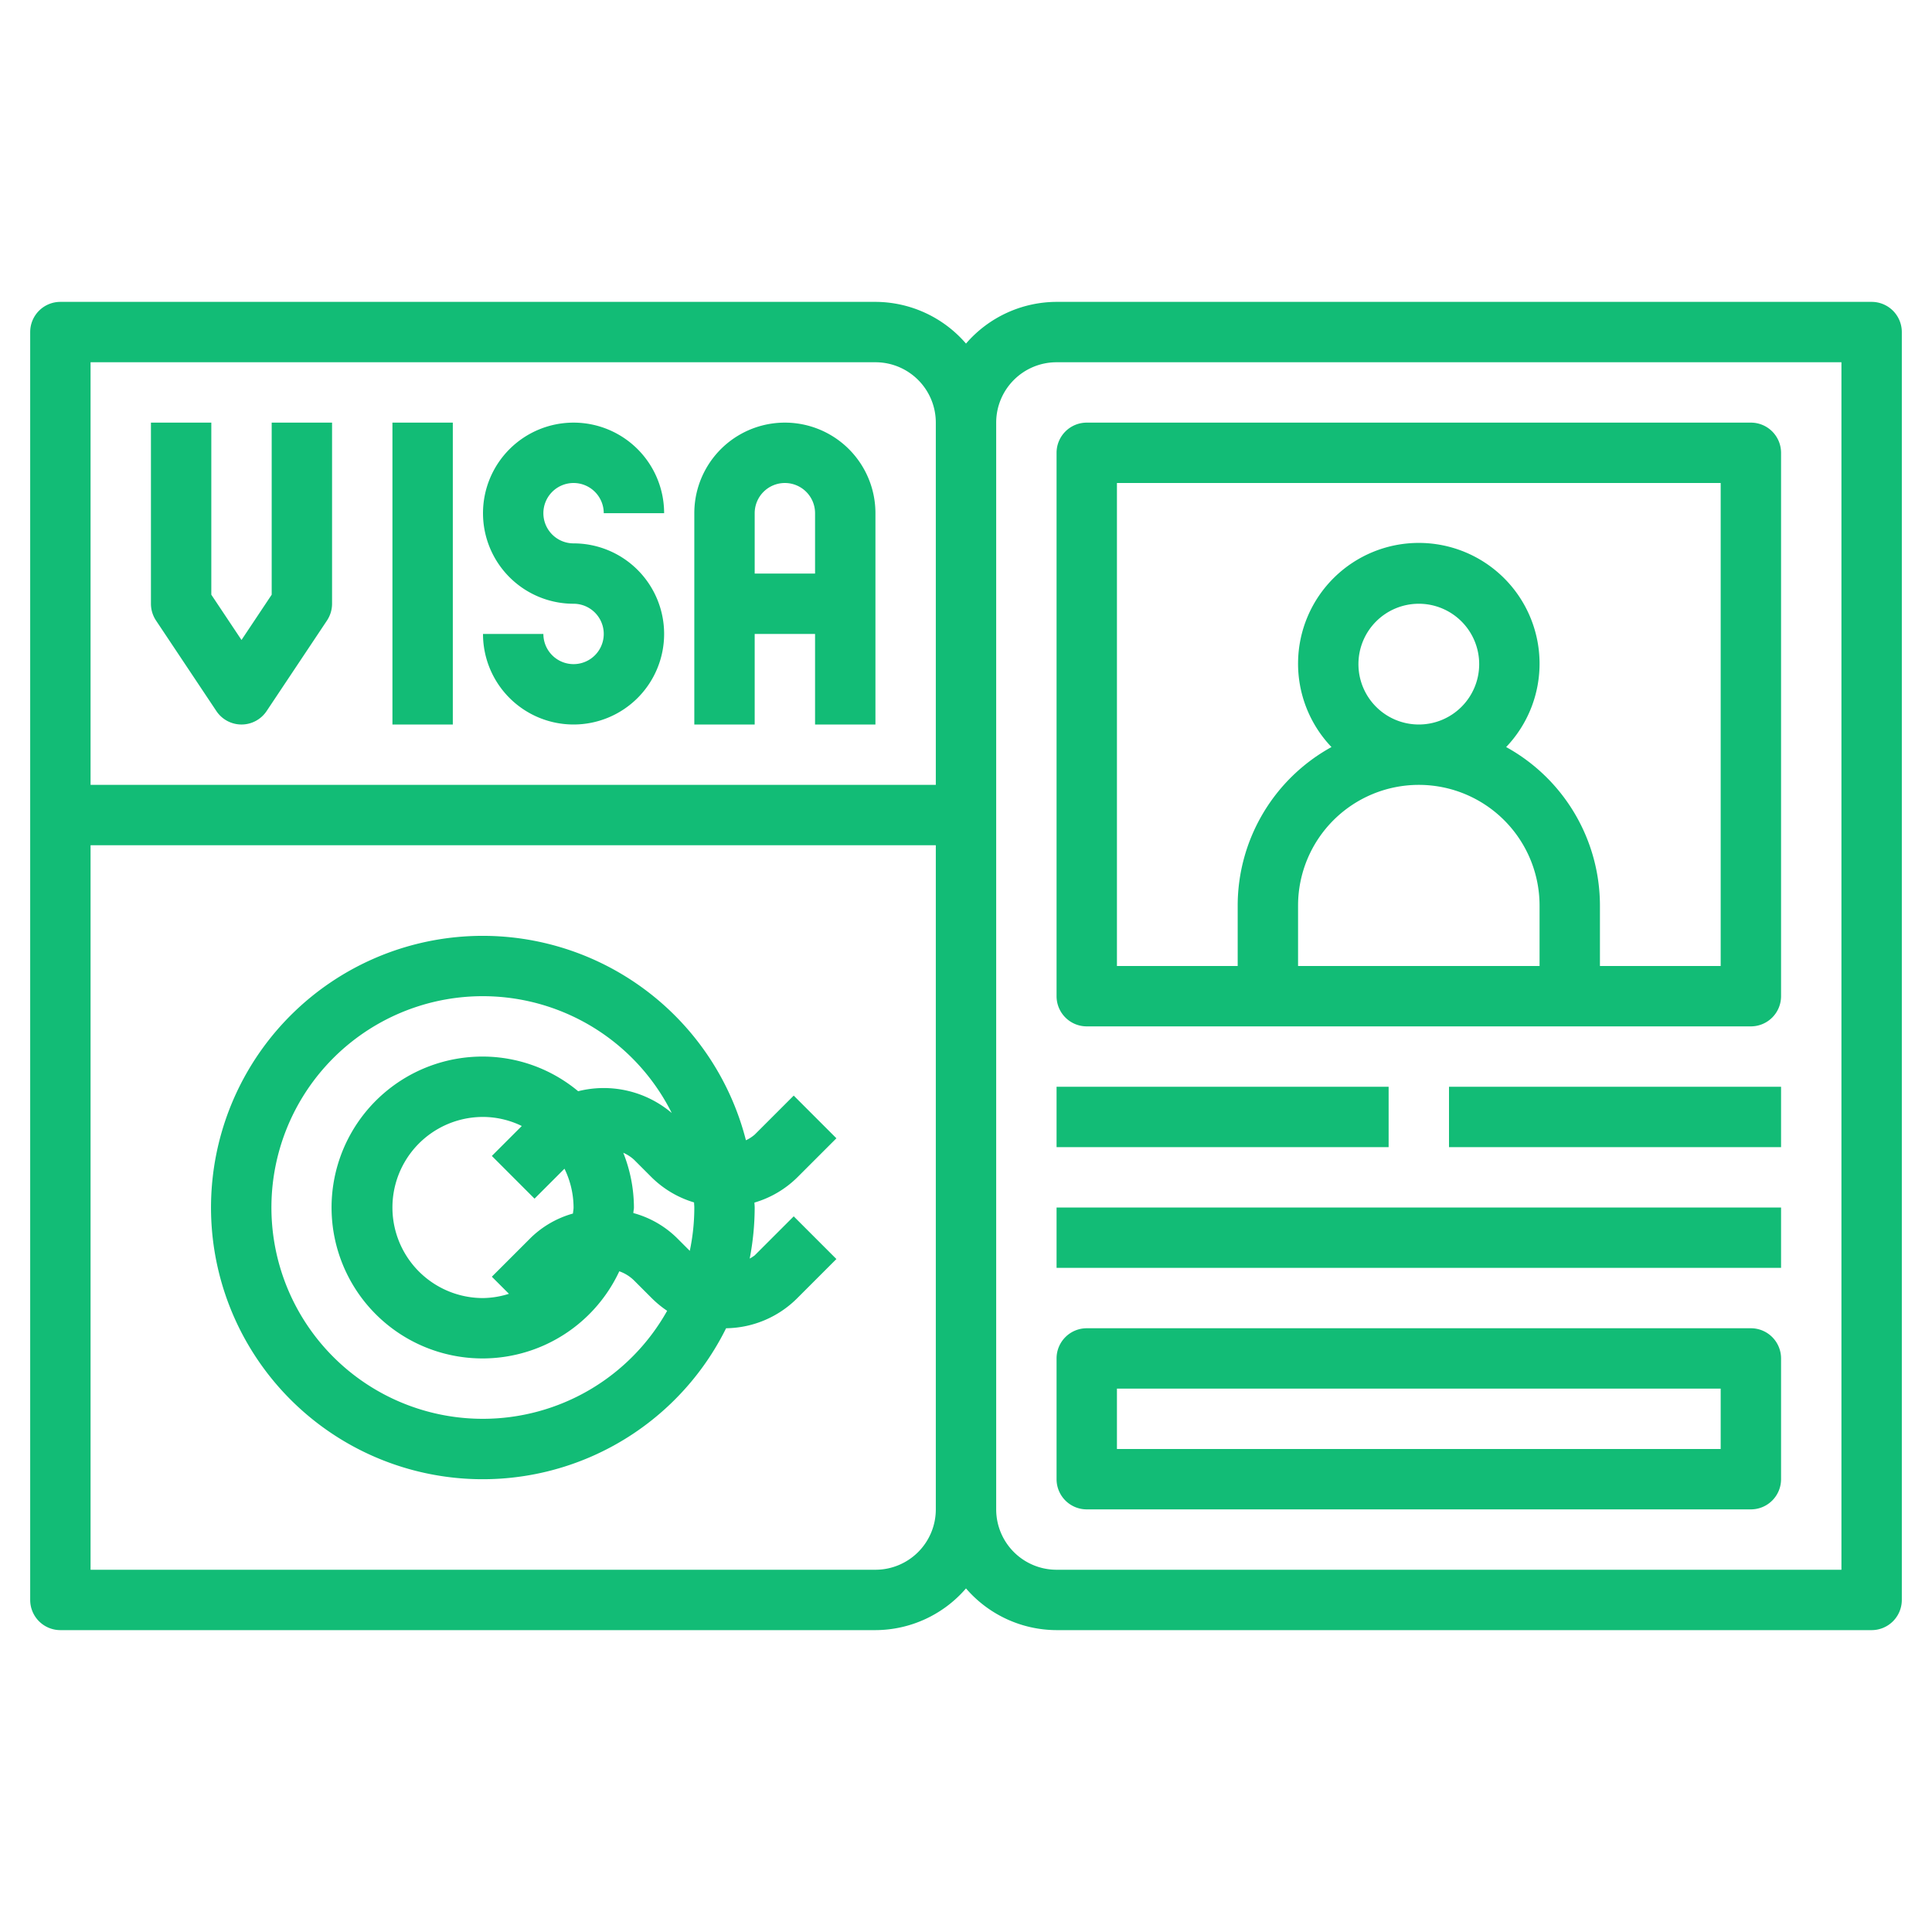
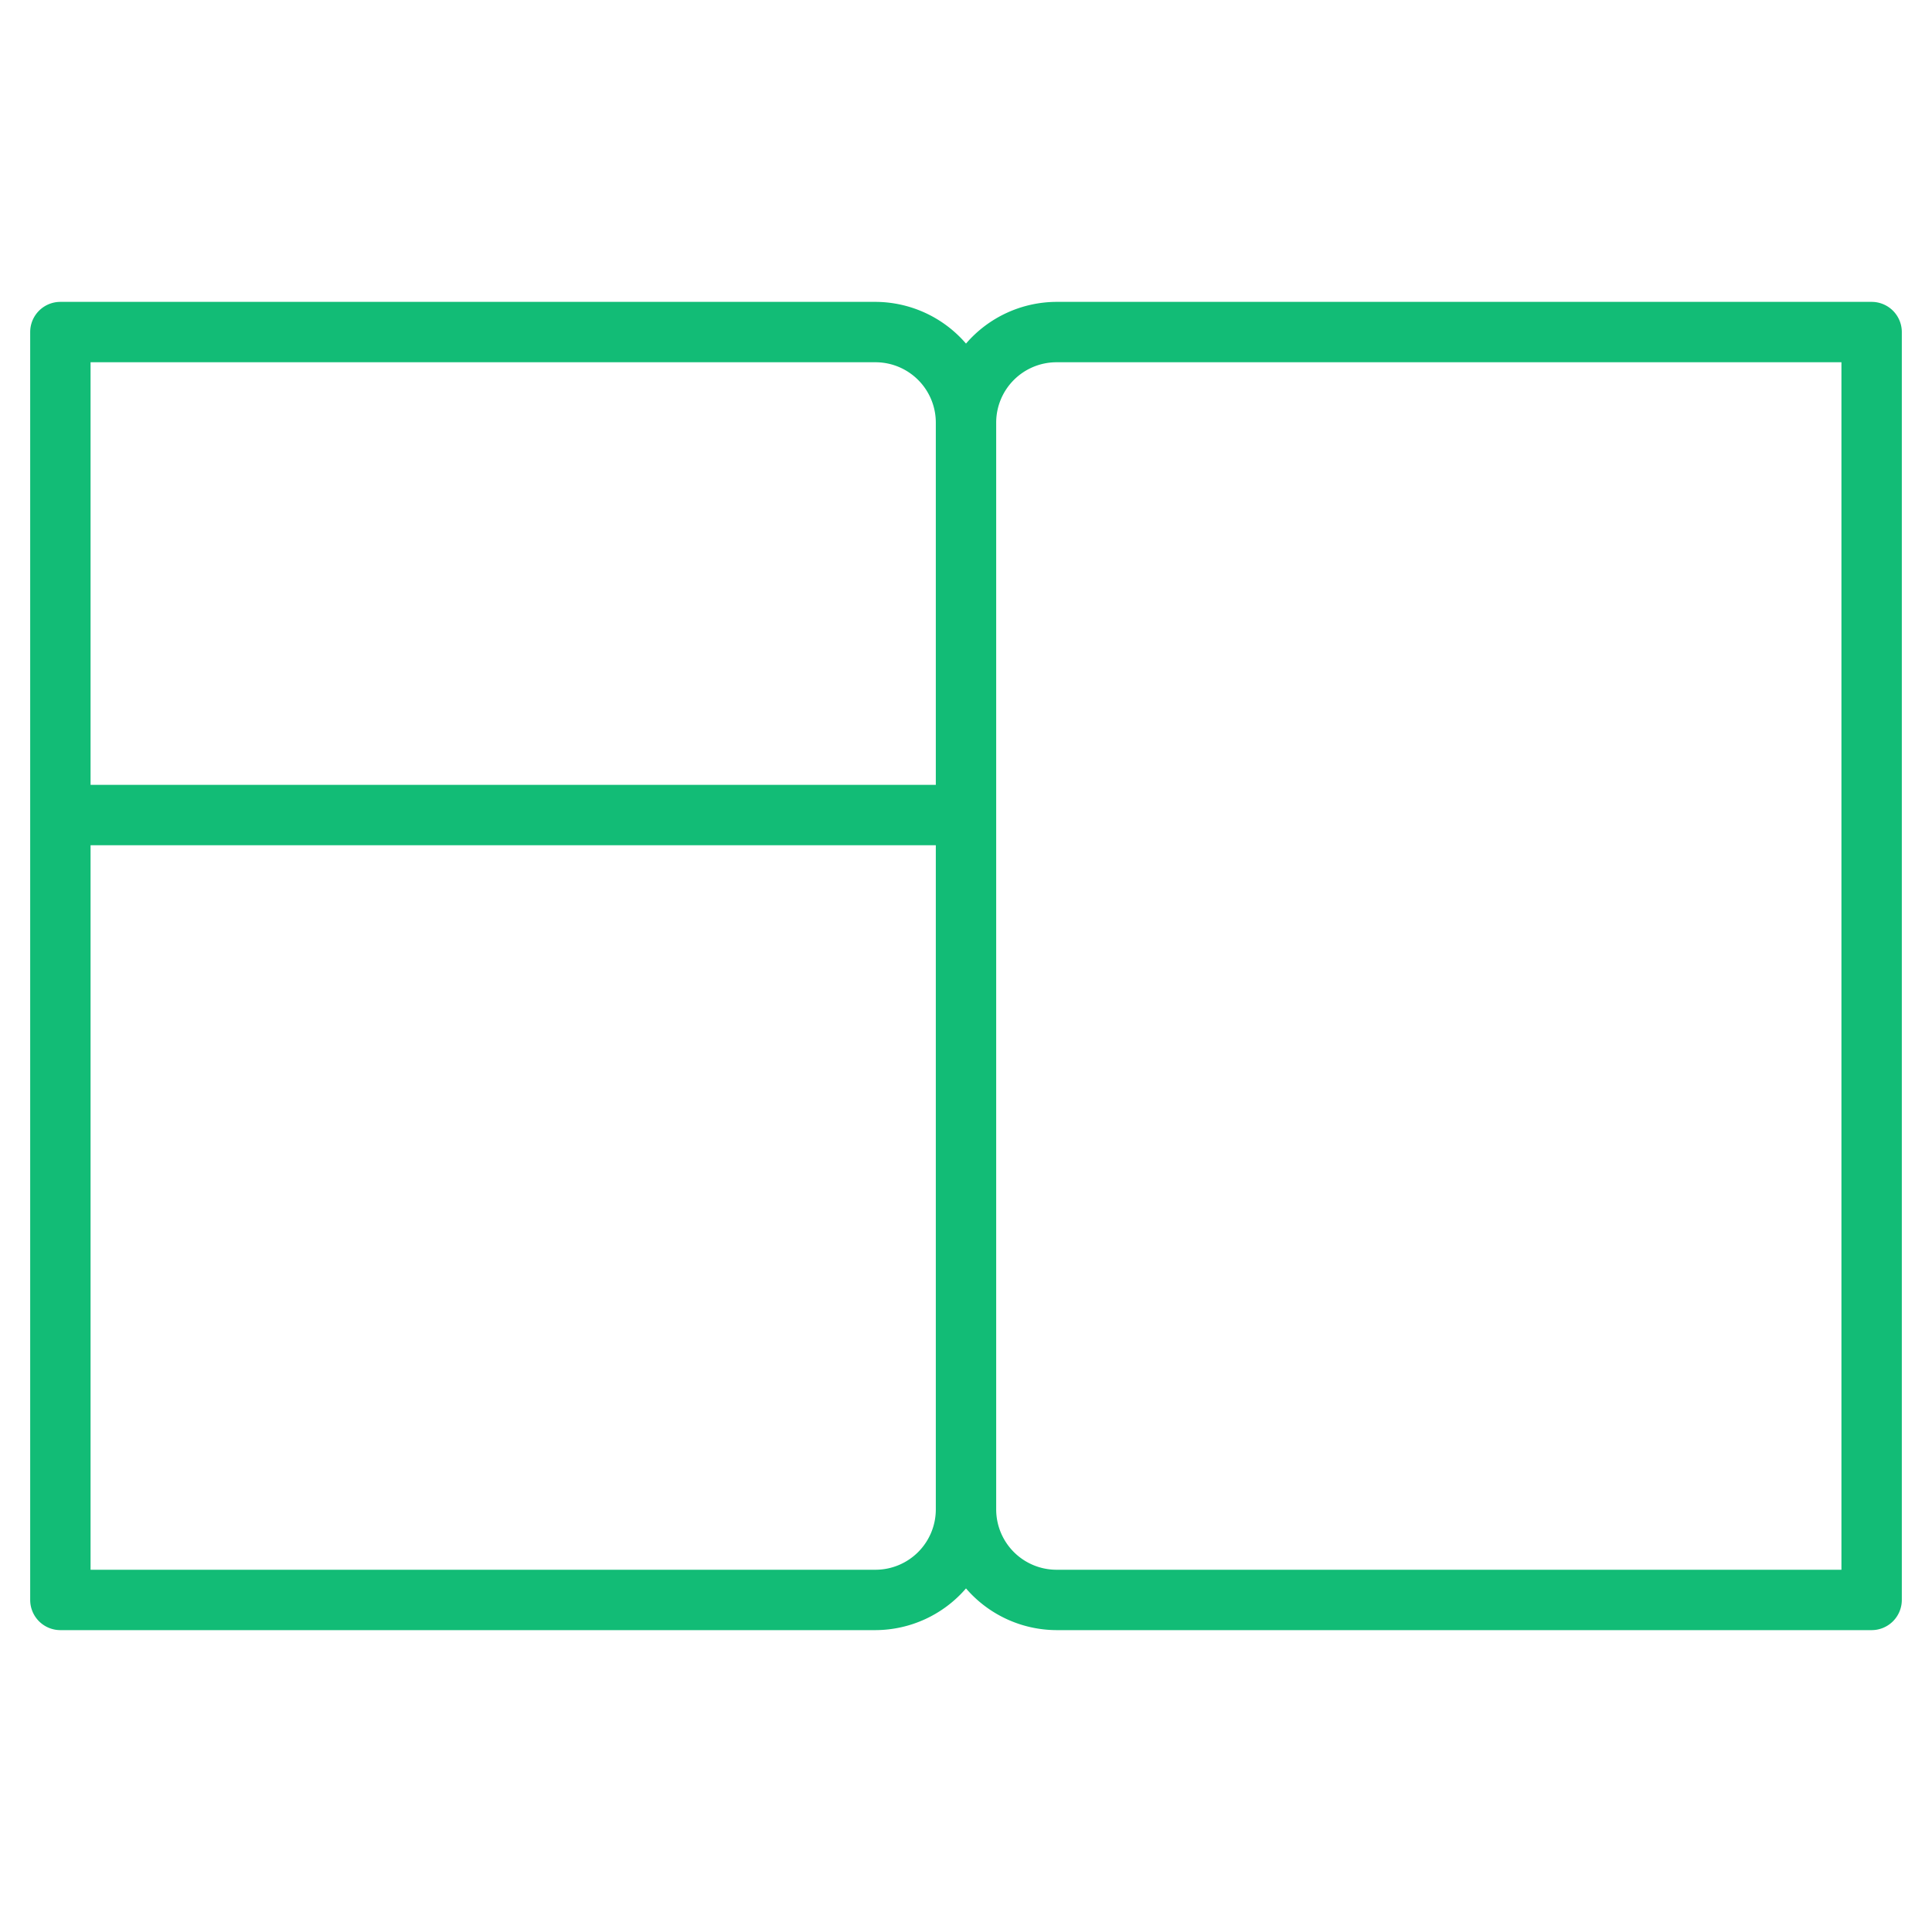
<svg xmlns="http://www.w3.org/2000/svg" version="1.1" width="512" height="512" x="0" y="0" viewBox="0 0 64 64" style="enable-background:new 0 0 512 512" xml:space="preserve" class="">
  <g>
    <path d="M62 10H35a3.975 3.975 0 0 0-3 1.382A3.975 3.975 0 0 0 29 10H2a1 1 0 0 0-1 1v42a1 1 0 0 0 1 1h27a3.975 3.975 0 0 0 3-1.382A3.975 3.975 0 0 0 35 54h27a1 1 0 0 0 1-1V11a1 1 0 0 0-1-1zm-33 2a2 2 0 0 1 2 2v12H3V12zm0 40H3V28h28v22a2 2 0 0 1-2 2zm32 0H35a2 2 0 0 1-2-2V14a2 2 0 0 1 2-2h26z" fill="#12bc76" opacity="1" data-original="#000000" />
-     <path d="M35 33a1 1 0 0 0 1 1h22a1 1 0 0 0 1-1V15a1 1 0 0 0-1-1H36a1 1 0 0 0-1 1zm10-11a2 2 0 1 1 2 2 2 2 0 0 1-2-2zm2 4a4 4 0 0 1 4 4v2h-8v-2a4 4 0 0 1 4-4zM37 16h20v16h-4v-2a6 6 0 0 0-3.107-5.253 4 4 0 1 0-5.786 0A6 6 0 0 0 41 30v2h-4zM35 36h11v2H35zM48 36h11v2H48zM35 40h24v2H35zM58 44H36a1 1 0 0 0-1 1v4a1 1 0 0 0 1 1h22a1 1 0 0 0 1-1v-4a1 1 0 0 0-1-1zm-1 4H37v-2h20zM13 14h2v10h-2zM19 22a1 1 0 0 1-1-1h-2a3 3 0 1 0 3-3 1 1 0 1 1 1-1h2a3 3 0 1 0-3 3 1 1 0 0 1 0 2zM25 21h2v3h2v-7a3 3 0 0 0-6 0v7h2zm1-5a1 1 0 0 1 1 1v2h-2v-2a1 1 0 0 1 1-1zM7.168 23.555a1 1 0 0 0 1.664 0l2-3A1.006 1.006 0 0 0 11 20v-6H9v5.7l-1 1.5-1-1.5V14H5v6a1.006 1.006 0 0 0 .168.555zM27.707 37.707l-1.414-1.414L25 37.586a1.284 1.284 0 0 1-.29.187A9 9 0 1 0 24.053 44a3.389 3.389 0 0 0 2.361-1l1.293-1.293-1.414-1.414L25 41.586a1.287 1.287 0 0 1-.165.106A8.988 8.988 0 0 0 25 40c0-.055-.007-.108-.008-.163A3.365 3.365 0 0 0 26.414 39zM23 40a6.941 6.941 0 0 1-.15 1.436L22.414 41a3.277 3.277 0 0 0-1.433-.816c0-.062.019-.121.019-.184a4.952 4.952 0 0 0-.353-1.813 1.3 1.3 0 0 1 .353.227l.586.586a3.368 3.368 0 0 0 1.406.832c.001.057.008.111.008.168zm-5.293-.293.992-.992A2.951 2.951 0 0 1 19 40c0 .067-.015.13-.02.2a3.262 3.262 0 0 0-1.394.8l-1.293 1.293.566.566A2.943 2.943 0 0 1 16 43a3 3 0 0 1 0-6 2.951 2.951 0 0 1 1.285.3l-.992.992zM16 47a7 7 0 1 1 6.252-10.131 3.481 3.481 0 0 0-3.1-.721A4.951 4.951 0 0 0 16 35a5 5 0 1 0 4.515 7.113 1.319 1.319 0 0 1 .485.3l.586.586a3.439 3.439 0 0 0 .514.423A7 7 0 0 1 16 47z" fill="#12bc76" opacity="1" data-original="#000000" />
  </g>
</svg>